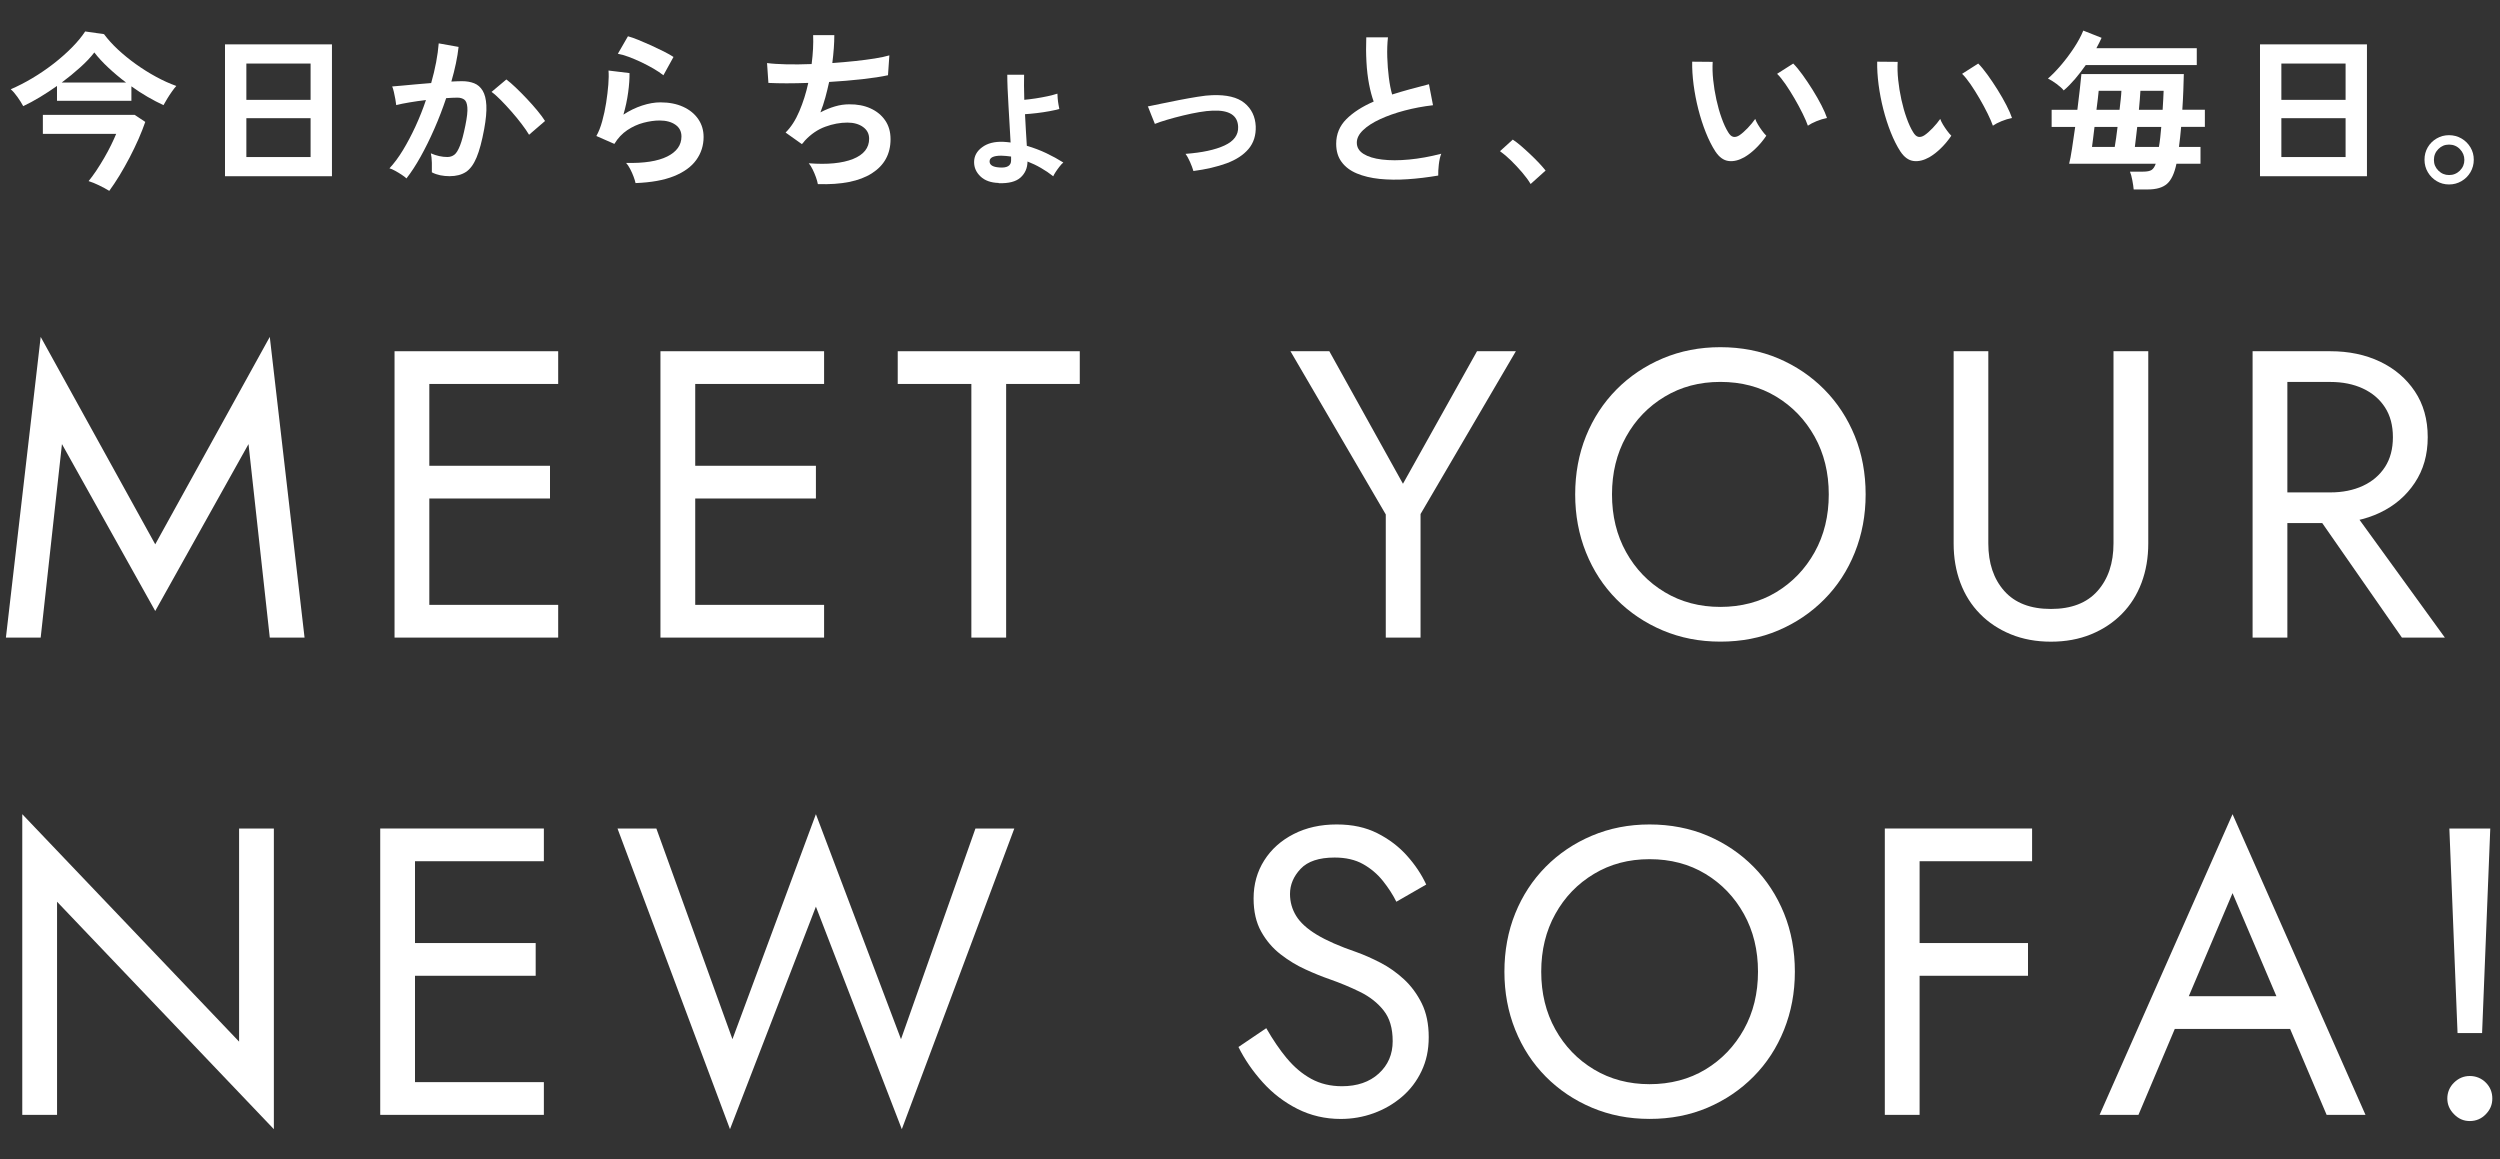
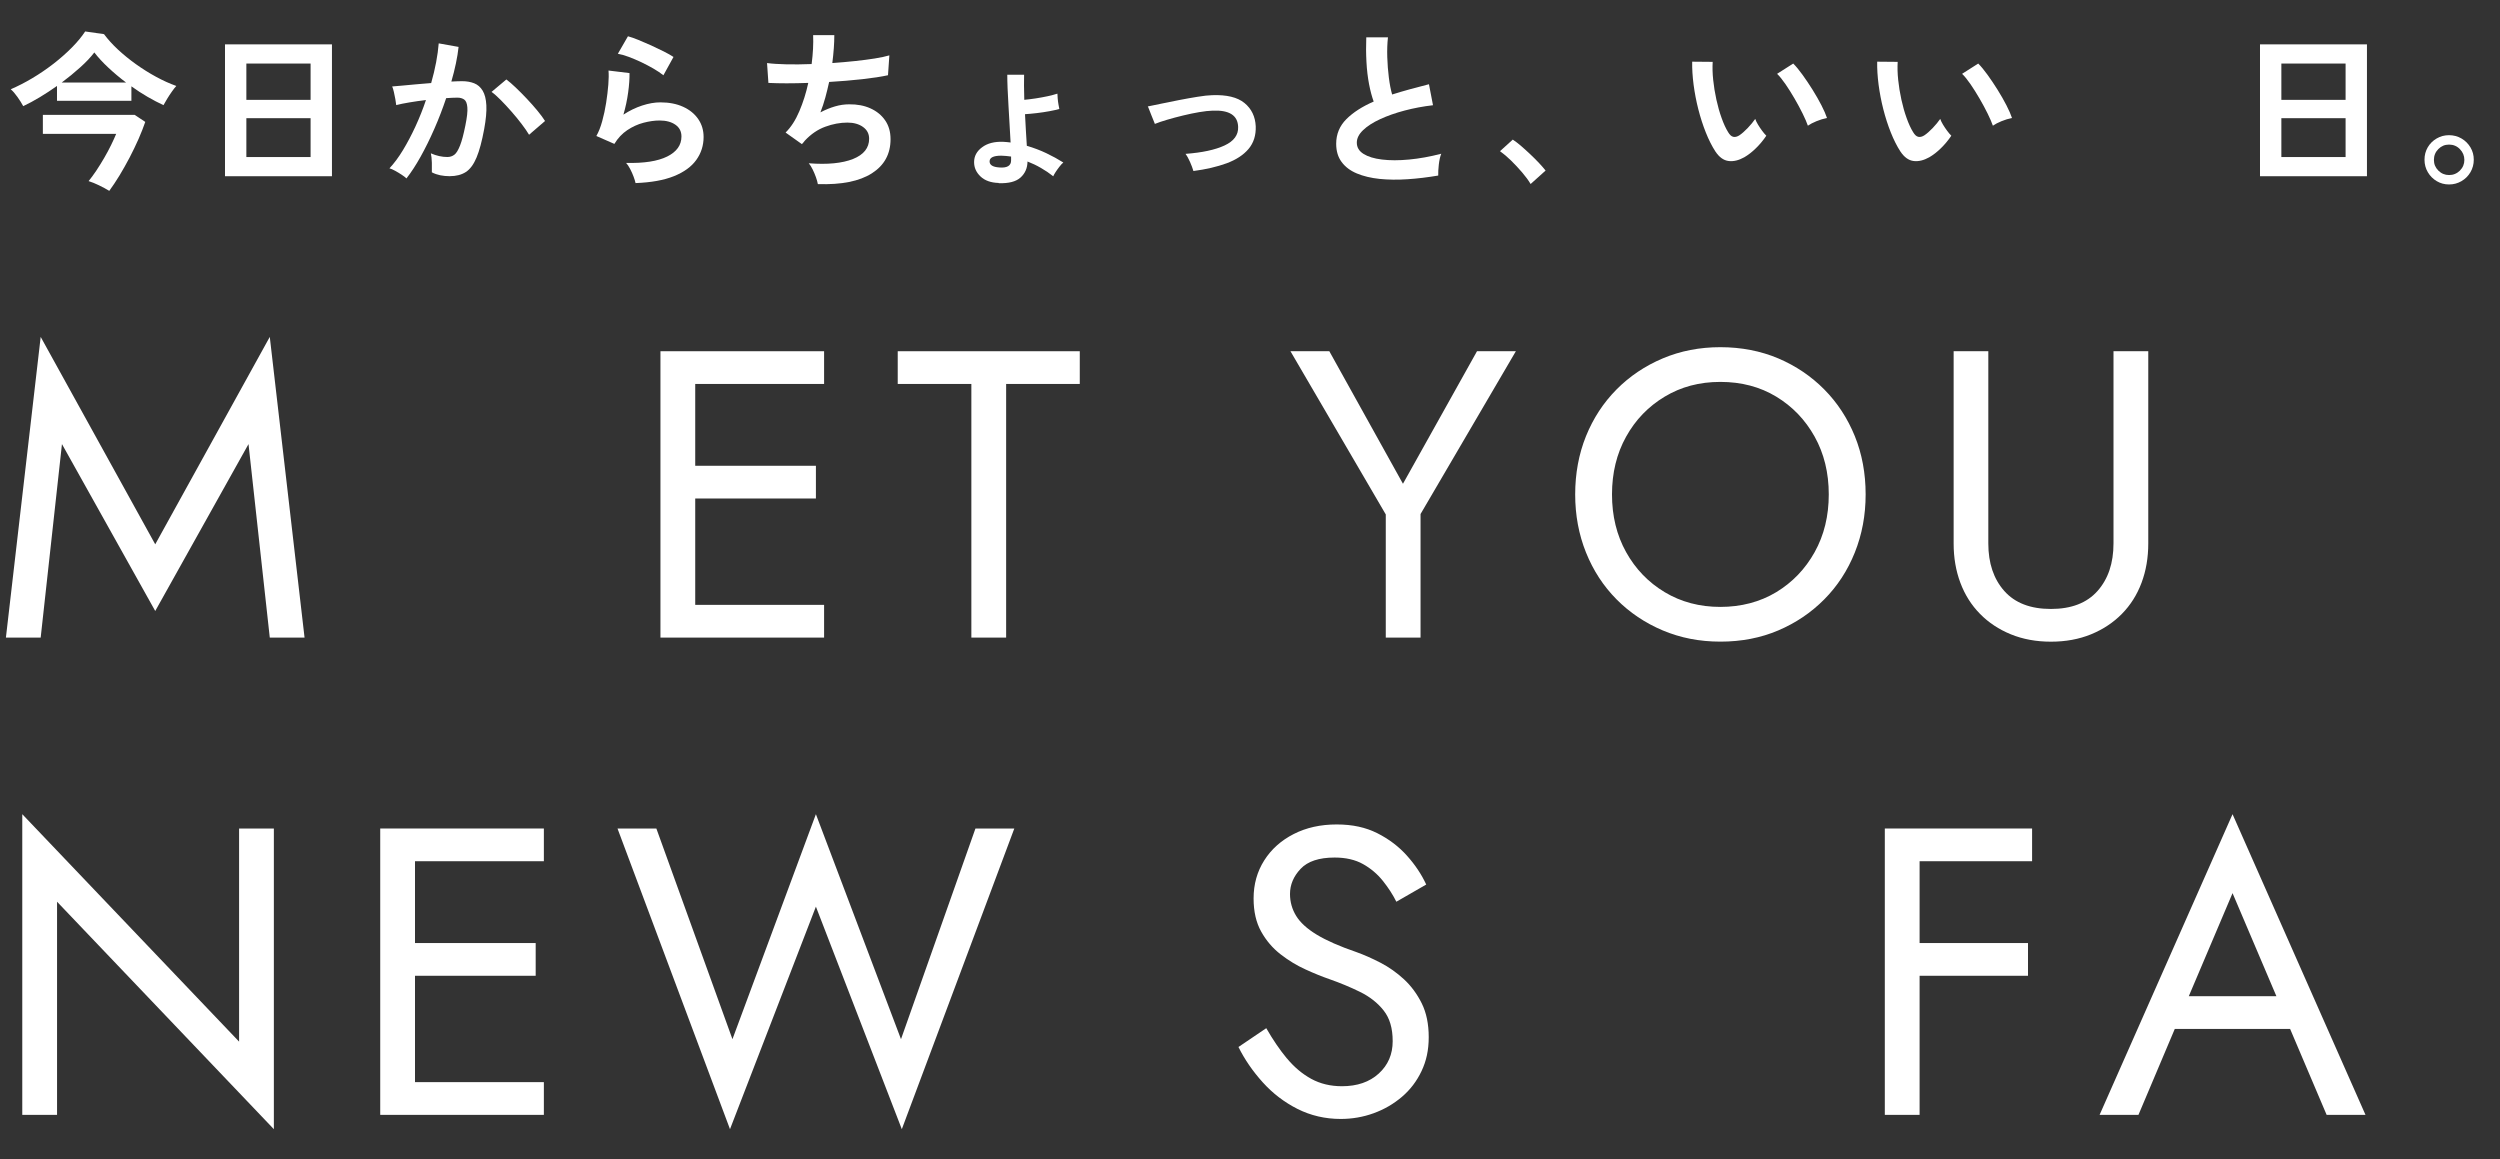
<svg xmlns="http://www.w3.org/2000/svg" id="_レイヤー_2" data-name="レイヤー 2" viewBox="0 0 550 255">
  <rect x="0" y="0" width="550" height="255" fill="#333333" stroke="none" />
  <defs>
    <style>
      .cls-1 {
        fill: #fff;
      }
    </style>
  </defs>
  <g>
    <path class="cls-1" d="M8.95,140.27H1.3l7.65-66.15,25.2,45.63,25.2-45.63,7.65,66.15h-7.65l-4.68-42.57-20.52,36.72-20.52-36.72-4.68,42.57Z" />
-     <path class="cls-1" d="M94.45,77.27v63h-7.65v-63h7.65ZM91.03,77.27h31.77v7.2h-31.77v-7.2ZM91.03,102.47h29.97v7.2h-29.97v-7.2ZM91.03,133.07h31.77v7.2h-31.77v-7.2Z" />
    <path class="cls-1" d="M152.95,77.27v63h-7.65v-63h7.65ZM149.53,77.27h31.77v7.2h-31.77v-7.2ZM149.53,102.47h29.97v7.2h-29.97v-7.2ZM149.53,133.07h31.77v7.2h-31.77v-7.2Z" />
    <path class="cls-1" d="M197.5,77.27h40.05v7.2h-16.2v55.8h-7.65v-55.8h-16.2v-7.2Z" />
    <path class="cls-1" d="M333.49,77.27l-20.97,35.82v27.18h-7.65v-27.09l-20.97-35.91h8.55l16.2,29.16,16.29-29.16h8.55Z" />
    <path class="cls-1" d="M348.92,95.95c1.59-3.93,3.83-7.35,6.71-10.26,2.88-2.91,6.27-5.19,10.17-6.84,3.9-1.65,8.13-2.47,12.69-2.47s8.87.83,12.74,2.47c3.87,1.65,7.24,3.93,10.12,6.84,2.88,2.91,5.11,6.33,6.71,10.26,1.59,3.93,2.38,8.21,2.38,12.82s-.8,8.82-2.38,12.78c-1.59,3.96-3.83,7.4-6.71,10.3-2.88,2.91-6.26,5.19-10.12,6.84-3.87,1.65-8.12,2.47-12.74,2.47s-8.79-.83-12.69-2.47c-3.9-1.65-7.29-3.93-10.17-6.84-2.88-2.91-5.12-6.34-6.71-10.3-1.59-3.96-2.38-8.22-2.38-12.78s.79-8.89,2.38-12.82ZM357.74,121.46c2.07,3.72,4.9,6.66,8.5,8.82,3.6,2.16,7.68,3.24,12.24,3.24s8.71-1.08,12.29-3.24c3.57-2.16,6.39-5.1,8.46-8.82,2.07-3.72,3.1-7.95,3.1-12.69s-1.03-8.97-3.1-12.69c-2.07-3.72-4.89-6.66-8.46-8.82-3.57-2.16-7.67-3.24-12.29-3.24s-8.64,1.08-12.24,3.24c-3.6,2.16-6.44,5.1-8.5,8.82-2.07,3.72-3.1,7.95-3.1,12.69s1.03,8.97,3.1,12.69Z" />
    <path class="cls-1" d="M437.43,77.27v42.3c0,4.32,1.17,7.8,3.51,10.44,2.34,2.64,5.76,3.96,10.26,3.96s7.92-1.32,10.26-3.96c2.34-2.64,3.51-6.12,3.51-10.44v-42.3h7.65v42.3c0,3.12-.49,6-1.48,8.64-.99,2.64-2.43,4.92-4.32,6.84-1.89,1.92-4.16,3.42-6.79,4.5-2.64,1.08-5.58,1.62-8.82,1.62s-6.18-.54-8.82-1.62c-2.64-1.08-4.91-2.58-6.79-4.5-1.89-1.92-3.33-4.2-4.32-6.84-.99-2.64-1.48-5.52-1.48-8.64v-42.3h7.65Z" />
-     <path class="cls-1" d="M503.22,77.27v63h-7.65v-63h7.65ZM499.8,77.27h12.87c4.08,0,7.72.76,10.94,2.29,3.21,1.53,5.76,3.71,7.65,6.53,1.89,2.82,2.84,6.18,2.84,10.08s-.95,7.19-2.84,10.04c-1.89,2.85-4.44,5.04-7.65,6.57-3.21,1.53-6.86,2.3-10.94,2.3h-12.87v-6.75h12.87c2.7,0,5.08-.48,7.16-1.44,2.07-.96,3.69-2.34,4.86-4.14,1.17-1.8,1.75-3.99,1.75-6.57s-.58-4.77-1.75-6.57c-1.17-1.8-2.79-3.18-4.86-4.14-2.07-.96-4.46-1.44-7.16-1.44h-12.87v-6.75ZM515.37,109.22l22.5,31.05h-9.45l-21.6-31.05h8.55Z" />
    <path class="cls-1" d="M60.25,182.27v66.15l-47.7-50.04v46.89h-7.65v-66.15l47.7,50.04v-46.89h7.65Z" />
    <path class="cls-1" d="M91.3,182.27v63h-7.65v-63h7.65ZM87.88,182.27h31.77v7.2h-31.77v-7.2ZM87.88,207.47h29.97v7.2h-29.97v-7.2ZM87.88,238.07h31.77v7.2h-31.77v-7.2Z" />
    <path class="cls-1" d="M214.6,182.27h8.55l-24.75,66.15-18.9-48.96-18.9,48.96-24.75-66.15h8.55l16.74,46.35,18.36-49.5,18.72,49.5,16.38-46.35Z" />
    <path class="cls-1" d="M283.13,232.85c1.59,1.92,3.38,3.42,5.35,4.5,1.98,1.08,4.23,1.62,6.75,1.62,3.36,0,6.06-.93,8.1-2.79,2.04-1.86,3.06-4.23,3.06-7.11s-.66-5.07-1.98-6.75c-1.32-1.68-3.05-3.04-5.18-4.09-2.13-1.05-4.4-1.99-6.79-2.83-1.56-.54-3.3-1.24-5.22-2.12-1.92-.87-3.75-1.98-5.49-3.33-1.74-1.35-3.17-3.02-4.27-5-1.11-1.98-1.67-4.41-1.67-7.29,0-3.12.78-5.91,2.34-8.37,1.56-2.46,3.72-4.39,6.48-5.8,2.76-1.41,5.91-2.11,9.45-2.11s6.4.65,8.96,1.93c2.55,1.29,4.73,2.94,6.52,4.95,1.8,2.01,3.21,4.13,4.23,6.34l-6.57,3.78c-.78-1.56-1.77-3.09-2.97-4.59-1.2-1.5-2.65-2.73-4.36-3.69-1.71-.96-3.8-1.44-6.26-1.44-3.42,0-5.91.83-7.47,2.48-1.56,1.65-2.34,3.5-2.34,5.53,0,1.74.45,3.35,1.35,4.82.9,1.47,2.41,2.85,4.54,4.14,2.13,1.29,5.02,2.56,8.69,3.82,1.68.6,3.45,1.38,5.31,2.34,1.86.96,3.58,2.18,5.18,3.65,1.59,1.47,2.89,3.24,3.92,5.31,1.02,2.07,1.53,4.54,1.53,7.42s-.53,5.25-1.58,7.47c-1.05,2.22-2.49,4.11-4.32,5.67-1.83,1.56-3.9,2.76-6.21,3.6-2.31.84-4.73,1.26-7.25,1.26-3.42,0-6.59-.74-9.5-2.2-2.91-1.47-5.46-3.42-7.65-5.85-2.19-2.43-3.98-5.02-5.35-7.78l6.12-4.14c1.44,2.52,2.95,4.74,4.54,6.66Z" />
-     <path class="cls-1" d="M333.35,200.95c1.59-3.93,3.83-7.35,6.71-10.26,2.88-2.91,6.27-5.19,10.17-6.84,3.9-1.65,8.13-2.47,12.69-2.47s8.87.83,12.74,2.47c3.87,1.65,7.24,3.93,10.12,6.84,2.88,2.91,5.11,6.33,6.71,10.26,1.59,3.93,2.38,8.21,2.38,12.82s-.8,8.82-2.38,12.78c-1.59,3.96-3.83,7.4-6.71,10.3-2.88,2.91-6.26,5.19-10.12,6.84-3.87,1.65-8.12,2.47-12.74,2.47s-8.79-.83-12.69-2.47c-3.9-1.65-7.29-3.93-10.17-6.84-2.88-2.91-5.12-6.34-6.71-10.3-1.59-3.96-2.38-8.22-2.38-12.78s.79-8.89,2.38-12.82ZM342.17,226.46c2.07,3.72,4.9,6.66,8.5,8.82,3.6,2.16,7.68,3.24,12.24,3.24s8.71-1.08,12.29-3.24c3.57-2.16,6.39-5.1,8.46-8.82,2.07-3.72,3.1-7.95,3.1-12.69s-1.03-8.97-3.1-12.69c-2.07-3.72-4.89-6.66-8.46-8.82-3.57-2.16-7.67-3.24-12.29-3.24s-8.64,1.08-12.24,3.24c-3.6,2.16-6.44,5.1-8.5,8.82-2.07,3.72-3.1,7.95-3.1,12.69s1.03,8.97,3.1,12.69Z" />
    <path class="cls-1" d="M422.31,182.27v63h-7.65v-63h7.65ZM418.89,182.27h28.17v7.2h-28.17v-7.2ZM418.89,207.47h27.27v7.2h-27.27v-7.2Z" />
    <path class="cls-1" d="M480.54,221.51l-.72,1.62-9.36,22.14h-8.55l29.25-66.15,29.25,66.15h-8.55l-9.18-21.6-.72-1.8-10.8-25.38-10.62,25.02ZM477.39,219.17h27.9l2.7,7.2h-33.3l2.7-7.2Z" />
-     <path class="cls-1" d="M539.9,238.16c.99-.96,2.14-1.44,3.46-1.44s2.55.48,3.51,1.44c.96.96,1.44,2.13,1.44,3.51s-.48,2.48-1.44,3.47c-.96.99-2.13,1.49-3.51,1.49s-2.48-.5-3.46-1.49c-.99-.99-1.49-2.14-1.49-3.47s.5-2.55,1.49-3.51ZM547.86,182.27l-1.8,45h-5.4l-1.8-45h9Z" />
  </g>
  <g>
    <path class="cls-1" d="M5.1,23.34c-.3-.57-.71-1.23-1.24-1.98-.53-.75-1.03-1.33-1.5-1.72,1.55-.67,3.14-1.48,4.75-2.44,1.62-.96,3.16-2.02,4.64-3.16,1.48-1.15,2.82-2.33,4.03-3.55,1.21-1.22,2.2-2.41,2.96-3.57l4.14.59c.84,1.13,1.86,2.26,3.07,3.39,1.21,1.12,2.53,2.2,3.96,3.22,1.43,1.02,2.9,1.95,4.42,2.77,1.52.83,3,1.5,4.46,2.02-.3.32-.63.75-1,1.28-.37.53-.72,1.06-1.04,1.59-.32.53-.58.98-.78,1.35-1.13-.52-2.31-1.13-3.51-1.83-1.21-.7-2.39-1.47-3.55-2.31v3.18H12.54v-3.26c-1.26.89-2.52,1.71-3.79,2.48-1.27.76-2.49,1.42-3.64,1.96ZM24.04,41.99c-.69-.42-1.44-.83-2.26-1.22-.81-.4-1.58-.7-2.29-.93.52-.62,1.07-1.37,1.67-2.26.59-.89,1.18-1.83,1.76-2.83.58-1,1.1-1.97,1.55-2.9.46-.94.82-1.74,1.09-2.4H9.43v-4.18h20.2l2.33,1.55c-.4,1.16-.89,2.41-1.48,3.76-.59,1.34-1.25,2.7-1.96,4.07-.72,1.37-1.46,2.68-2.22,3.94-.77,1.26-1.52,2.39-2.26,3.4ZM13.57,18.16h14.17c-1.41-1.06-2.71-2.16-3.92-3.29-1.21-1.13-2.23-2.24-3.07-3.33-.79,1.04-1.82,2.13-3.09,3.27-1.27,1.15-2.63,2.26-4.09,3.35Z" />
    <path class="cls-1" d="M49.5,38.77V9.76h23.53v29.01h-23.53ZM54.2,21.97h14.13v-7.99h-14.13v7.99ZM54.2,34.55h14.13v-8.55h-14.13v8.55Z" />
    <path class="cls-1" d="M89.42,39.25c-.22-.22-.57-.49-1.04-.8s-.95-.6-1.44-.87c-.49-.27-.91-.46-1.26-.55,1.04-1.11,2.04-2.46,3-4.05.96-1.59,1.87-3.32,2.74-5.2.86-1.87,1.63-3.8,2.29-5.77-1.26.15-2.47.32-3.64.52-1.17.2-2.14.39-2.9.59-.03-.32-.09-.75-.19-1.29-.1-.54-.21-1.08-.33-1.61-.12-.53-.25-.93-.37-1.2.57-.05,1.31-.11,2.22-.19.91-.07,1.92-.17,3.03-.28,1.11-.11,2.22-.2,3.33-.28.44-1.55.81-3.08,1.09-4.57.28-1.49.47-2.88.57-4.16l4.37.78c-.12,1.13-.32,2.35-.59,3.64-.27,1.29-.6,2.62-1,3.98.49-.02.94-.04,1.33-.06.39-.01.74-.02,1.04-.02.99,0,1.87.15,2.65.46.78.31,1.4.85,1.87,1.63.47.78.74,1.85.81,3.22.07,1.37-.09,3.11-.48,5.24-.49,2.66-1.05,4.75-1.68,6.25-.63,1.5-1.41,2.57-2.35,3.18s-2.13.92-3.59.92c-.69,0-1.37-.07-2.04-.2-.67-.14-1.28-.35-1.85-.65.02-.57.02-1.27,0-2.11-.02-.84-.1-1.53-.22-2.07,1.23.54,2.44.81,3.63.81.59,0,1.1-.17,1.54-.5s.84-1,1.24-2,.79-2.47,1.18-4.42c.37-1.8.52-3.14.44-4.01-.07-.88-.31-1.45-.7-1.72-.4-.27-.89-.41-1.48-.41-.69,0-1.52.04-2.48.11-.77,2.29-1.63,4.55-2.61,6.77-.97,2.22-1.99,4.27-3.03,6.14-1.05,1.88-2.08,3.45-3.09,4.74ZM116.4,29.66c-.39-.67-.94-1.46-1.63-2.37s-1.44-1.83-2.26-2.76c-.81-.92-1.6-1.78-2.37-2.55s-1.43-1.36-2-1.76l3.26-2.74c.59.44,1.28,1.04,2.07,1.79.79.75,1.6,1.57,2.44,2.46.84.89,1.62,1.76,2.33,2.63.71.86,1.27,1.62,1.67,2.26l-3.52,3.03Z" />
    <path class="cls-1" d="M139.82,40.28c-.07-.37-.22-.84-.43-1.41-.21-.57-.46-1.13-.76-1.7-.3-.57-.59-1.01-.89-1.33,3.95.1,6.96-.37,9.05-1.41,2.08-1.04,3.13-2.5,3.13-4.4,0-1.11-.44-1.97-1.33-2.59-.89-.62-2.05-.93-3.48-.93-1.11,0-2.29.17-3.55.5-1.26.33-2.45.88-3.57,1.63s-2.07,1.76-2.83,3.02l-3.96-1.74c.49-.86.92-1.94,1.28-3.24.36-1.29.65-2.65.87-4.05.22-1.41.38-2.74.48-4,.1-1.26.11-2.29.04-3.11l4.62.56c.02,1.21-.07,2.63-.3,4.27-.22,1.64-.57,3.26-1.04,4.87,1.31-.86,2.68-1.53,4.11-2,1.43-.47,2.78-.7,4.03-.7,1.92,0,3.59.33,5.01.98,1.42.65,2.52,1.55,3.31,2.7.79,1.15,1.18,2.46,1.18,3.94,0,1.87-.54,3.56-1.61,5.05-1.07,1.49-2.71,2.68-4.92,3.57-2.21.89-5.03,1.39-8.45,1.52ZM145.96,16.57c-.62-.49-1.35-.99-2.2-1.48-.85-.49-1.75-.96-2.68-1.41-.94-.44-1.86-.83-2.76-1.17s-1.7-.56-2.39-.68l2.22-3.85c.64.17,1.41.44,2.29.8.89.36,1.82.76,2.79,1.2.97.44,1.9.89,2.78,1.33.88.44,1.6.85,2.16,1.22l-2.22,4.03Z" />
    <path class="cls-1" d="M179.92,40.47c-.07-.42-.22-.92-.42-1.5-.21-.58-.45-1.15-.72-1.7-.27-.55-.55-1-.85-1.35,4.12.32,7.36,0,9.73-.94,2.37-.95,3.55-2.44,3.55-4.46,0-1.08-.45-1.95-1.35-2.59-.9-.64-2.04-.96-3.42-.96-1.6,0-3.23.3-4.88.91-1.65.6-3.14,1.62-4.48,3.05-.1.12-.2.25-.31.39-.11.14-.23.27-.35.39l-3.59-2.55c1.18-1.16,2.2-2.73,3.03-4.7.84-1.97,1.49-4.04,1.96-6.22-3.43.12-6.35.12-8.77,0l-.3-4.37c1.08.15,2.49.24,4.22.28,1.73.04,3.59.02,5.59-.06.3-2.34.41-4.46.33-6.36h4.66c0,1.8-.15,3.85-.44,6.14,1.73-.12,3.39-.27,5-.44,1.6-.17,3.06-.36,4.37-.57,1.31-.21,2.37-.44,3.18-.68l-.3,4.37c-1.46.32-3.34.61-5.66.87-2.32.26-4.75.46-7.29.61-.25,1.13-.52,2.27-.83,3.4-.31,1.14-.67,2.23-1.09,3.29,1.08-.57,2.15-1,3.2-1.31,1.05-.31,2.09-.46,3.13-.46,1.75-.02,3.31.27,4.68.89,1.37.62,2.45,1.5,3.24,2.65.79,1.15,1.18,2.52,1.18,4.13,0,3.26-1.37,5.76-4.11,7.51-2.74,1.75-6.7,2.54-11.88,2.37Z" />
    <path class="cls-1" d="M219.7,40.25c-1.7-.05-3.03-.52-3.98-1.42s-1.42-1.95-1.42-3.16c0-1.31.58-2.4,1.76-3.27,1.17-.88,2.73-1.28,4.68-1.2.27.02.54.04.81.06.27.01.53.04.78.09-.07-1.18-.15-2.47-.22-3.87s-.15-2.77-.24-4.14c-.09-1.37-.15-2.66-.2-3.87-.05-1.21-.07-2.22-.07-3.03h3.7c-.02.62-.03,1.41-.02,2.37s.03,2.01.06,3.15c.76-.07,1.6-.18,2.5-.31.9-.14,1.78-.3,2.63-.48.85-.19,1.57-.38,2.16-.57,0,.25.02.59.06,1.04.04.44.09.89.17,1.33.07.44.14.78.19,1-.59.17-1.33.34-2.22.5-.89.16-1.8.3-2.74.41-.94.11-1.8.19-2.59.24.05,1.26.12,2.49.2,3.7.09,1.21.15,2.29.2,3.26,1.53.44,2.96.99,4.31,1.63,1.34.64,2.58,1.32,3.72,2.04-.25.2-.52.49-.83.89-.31.39-.59.79-.85,1.18-.26.4-.44.72-.54.96-.84-.67-1.74-1.28-2.7-1.83-.96-.56-1.95-1.03-2.96-1.42-.02,1.46-.54,2.63-1.54,3.53-1,.9-2.6,1.31-4.79,1.24ZM219.81,36.84c1.75.15,2.63-.37,2.63-1.55v-.85c-.37-.05-.74-.09-1.11-.13-.37-.04-.73-.06-1.07-.06-1.7,0-2.55.42-2.55,1.26,0,.79.7,1.23,2.11,1.33Z" />
    <path class="cls-1" d="M262.55,37.62c-.17-.59-.42-1.25-.74-1.98-.32-.73-.65-1.33-1-1.79,3.67-.27,6.54-.89,8.6-1.85s3.05-2.32,2.98-4.07c-.07-2.54-1.94-3.74-5.59-3.59-.84.02-1.83.14-2.98.33-1.15.2-2.33.44-3.55.74-1.22.3-2.38.6-3.48.93-1.1.32-2,.63-2.72.92,0-.02-.08-.23-.24-.61s-.34-.83-.54-1.33c-.2-.51-.37-.95-.52-1.33-.15-.38-.23-.57-.26-.57.74-.15,1.73-.35,2.96-.61s2.55-.52,3.96-.8,2.76-.51,4.05-.72c1.29-.21,2.36-.33,3.2-.35,3.18-.12,5.55.45,7.1,1.72,1.55,1.27,2.38,2.98,2.48,5.12.07,2-.46,3.66-1.59,5-1.13,1.33-2.74,2.38-4.83,3.15-2.08.76-4.52,1.33-7.31,1.7Z" />
    <path class="cls-1" d="M316.42,38.62c-2.32.39-4.58.67-6.77.81-2.2.15-4.24.12-6.14-.07-1.9-.2-3.56-.6-5-1.2s-2.55-1.44-3.35-2.52c-.8-1.07-1.2-2.41-1.2-4.01,0-2.12.75-3.93,2.24-5.42,1.49-1.49,3.5-2.78,6.01-3.87-.39-1.06-.73-2.34-1.02-3.83-.28-1.49-.48-3.12-.57-4.88-.1-1.76-.11-3.57-.04-5.42h4.77c-.15,1.36-.2,2.82-.15,4.38.05,1.57.17,3.06.35,4.5.18,1.43.42,2.66.72,3.7,1.23-.39,2.53-.78,3.9-1.15s2.77-.74,4.2-1.11l.89,4.62c-2.17.25-4.25.64-6.25,1.17-2,.53-3.79,1.16-5.37,1.89-1.58.73-2.83,1.53-3.75,2.41-.92.88-1.39,1.79-1.39,2.76,0,1.04.49,1.86,1.48,2.48.99.62,2.34,1.03,4.07,1.24s3.71.21,5.94,0,4.59-.63,7.09-1.28c-.25.62-.43,1.41-.54,2.37-.11.96-.15,1.78-.13,2.44Z" />
    <path class="cls-1" d="M336.73,40.47c-.47-.79-1.09-1.64-1.87-2.55-.78-.91-1.59-1.78-2.44-2.61-.85-.83-1.66-1.51-2.42-2.05l2.81-2.55c.57.37,1.18.85,1.85,1.42s1.34,1.2,2.04,1.85c.69.65,1.33,1.29,1.91,1.91.58.62,1.05,1.16,1.42,1.63l-3.29,2.96Z" />
    <path class="cls-1" d="M383.76,34.59c-1.23.69-2.39.97-3.48.83-1.09-.14-2.05-.83-2.89-2.09-.77-1.18-1.47-2.58-2.11-4.18s-1.19-3.31-1.65-5.11c-.46-1.8-.8-3.6-1.04-5.4-.23-1.8-.34-3.49-.31-5.07l4.51.04c-.07,1.21-.04,2.53.11,3.96.15,1.43.38,2.87.7,4.33.32,1.46.7,2.81,1.15,4.05.44,1.25.92,2.29,1.44,3.13.35.59.72.93,1.13,1.02s.84-.02,1.31-.31c.59-.39,1.21-.94,1.87-1.63s1.2-1.36,1.65-2c.12.37.33.79.61,1.26.28.47.59.92.92,1.37.33.44.63.8.91,1.07-.67.99-1.42,1.9-2.28,2.74-.85.84-1.71,1.5-2.57,2ZM397.74,27.67c-.25-.72-.63-1.6-1.15-2.66-.52-1.06-1.11-2.16-1.78-3.31s-1.33-2.21-2-3.18c-.67-.97-1.28-1.73-1.85-2.28l3.55-2.26c.62.62,1.3,1.44,2.05,2.48.75,1.04,1.49,2.14,2.22,3.31.73,1.17,1.38,2.31,1.94,3.4s.97,2.03,1.22,2.79c-.76.15-1.54.38-2.31.7-.78.32-1.41.65-1.91,1Z" />
    <path class="cls-1" d="M424.46,34.59c-1.23.69-2.39.97-3.48.83-1.09-.14-2.05-.83-2.89-2.09-.77-1.18-1.47-2.58-2.11-4.18s-1.19-3.31-1.65-5.11c-.46-1.8-.8-3.6-1.04-5.4-.23-1.8-.34-3.49-.31-5.07l4.51.04c-.07,1.21-.04,2.53.11,3.96.15,1.43.38,2.87.7,4.33.32,1.46.7,2.81,1.15,4.05.44,1.25.92,2.29,1.44,3.13.35.59.72.93,1.13,1.02s.84-.02,1.31-.31c.59-.39,1.21-.94,1.87-1.63s1.2-1.36,1.65-2c.12.37.33.79.61,1.26.28.47.59.92.92,1.37.33.44.63.8.91,1.07-.67.99-1.42,1.9-2.28,2.74-.85.84-1.71,1.5-2.57,2ZM438.44,27.67c-.25-.72-.63-1.6-1.15-2.66-.52-1.06-1.11-2.16-1.78-3.31s-1.33-2.21-2-3.18c-.67-.97-1.28-1.73-1.85-2.28l3.55-2.26c.62.62,1.3,1.44,2.05,2.48.75,1.04,1.49,2.14,2.22,3.31.73,1.17,1.38,2.31,1.94,3.4s.97,2.03,1.22,2.79c-.76.15-1.54.38-2.31.7-.78.32-1.41.65-1.91,1Z" />
-     <path class="cls-1" d="M454.02,19.9c-.32-.42-.84-.89-1.55-1.42-.72-.53-1.36-.93-1.92-1.2.91-.79,1.88-1.78,2.9-2.98,1.02-1.2,1.97-2.47,2.85-3.81.88-1.34,1.55-2.6,2.02-3.76l4.03,1.59c-.15.35-.32.71-.52,1.09-.2.38-.41.78-.63,1.2h22.09v3.7h-24.42c-.74,1.06-1.52,2.08-2.35,3.05-.83.97-1.66,1.82-2.5,2.53ZM469.41,41.69c-.05-.57-.15-1.25-.3-2.04-.15-.79-.32-1.42-.52-1.89h2.89c.86,0,1.49-.12,1.87-.37.38-.25.68-.7.91-1.37h-19.05c.2-.76.41-1.87.63-3.33.22-1.46.46-3.05.7-4.77h-5.18v-3.77h5.66c.2-1.6.38-3.1.54-4.5.16-1.39.28-2.51.35-3.35h22.53c-.02,1.09-.06,2.3-.11,3.64-.05,1.34-.12,2.74-.22,4.2h4.96v3.77h-5.22c-.07.76-.15,1.52-.22,2.26-.07.74-.16,1.46-.26,2.15h4.74v3.7h-5.29c-.44,2.12-1.13,3.59-2.07,4.42-.94.83-2.36,1.24-4.25,1.24h-3.07ZM460.24,32.33h5c.1-.57.2-1.23.31-2,.11-.76.22-1.57.31-2.4h-5.07c-.1.91-.2,1.76-.31,2.55-.11.79-.19,1.41-.24,1.85ZM461.23,24.15h5.07c.1-.81.18-1.58.26-2.29s.12-1.34.15-1.89h-5c-.05.47-.11,1.07-.19,1.79-.07.73-.17,1.52-.3,2.39ZM469.67,32.33h5.29c.12-.67.22-1.37.3-2.13.07-.75.15-1.51.22-2.28h-5.29c-.1.84-.19,1.64-.28,2.4-.09.77-.17,1.43-.24,2ZM470.56,24.15h5.22c.05-.79.09-1.54.13-2.24.04-.7.07-1.35.09-1.94h-5.11c-.02.57-.07,1.21-.13,1.92-.06.72-.13,1.47-.2,2.26Z" />
    <path class="cls-1" d="M497.2,38.77V9.76h23.53v29.01h-23.53ZM501.9,21.97h14.13v-7.99h-14.13v7.99ZM501.9,34.55h14.13v-8.55h-14.13v8.55Z" />
    <path class="cls-1" d="M538.79,40.58c-.99,0-1.89-.24-2.7-.72-.81-.48-1.47-1.13-1.96-1.96-.49-.83-.74-1.75-.74-2.76s.24-1.92.72-2.74c.48-.81,1.13-1.46,1.96-1.94s1.73-.72,2.72-.72,1.93.25,2.76.74c.83.49,1.48,1.15,1.96,1.96.48.81.72,1.71.72,2.7s-.25,1.93-.74,2.76c-.49.83-1.15,1.48-1.98,1.96-.83.48-1.73.72-2.72.72ZM538.79,38.51c.94,0,1.73-.33,2.39-.98.65-.65.98-1.44.98-2.35s-.33-1.7-.98-2.37c-.65-.67-1.45-1-2.39-1s-1.7.33-2.35.98c-.65.65-.98,1.45-.98,2.39s.33,1.7.98,2.35c.65.65,1.44.98,2.35.98Z" />
  </g>
</svg>